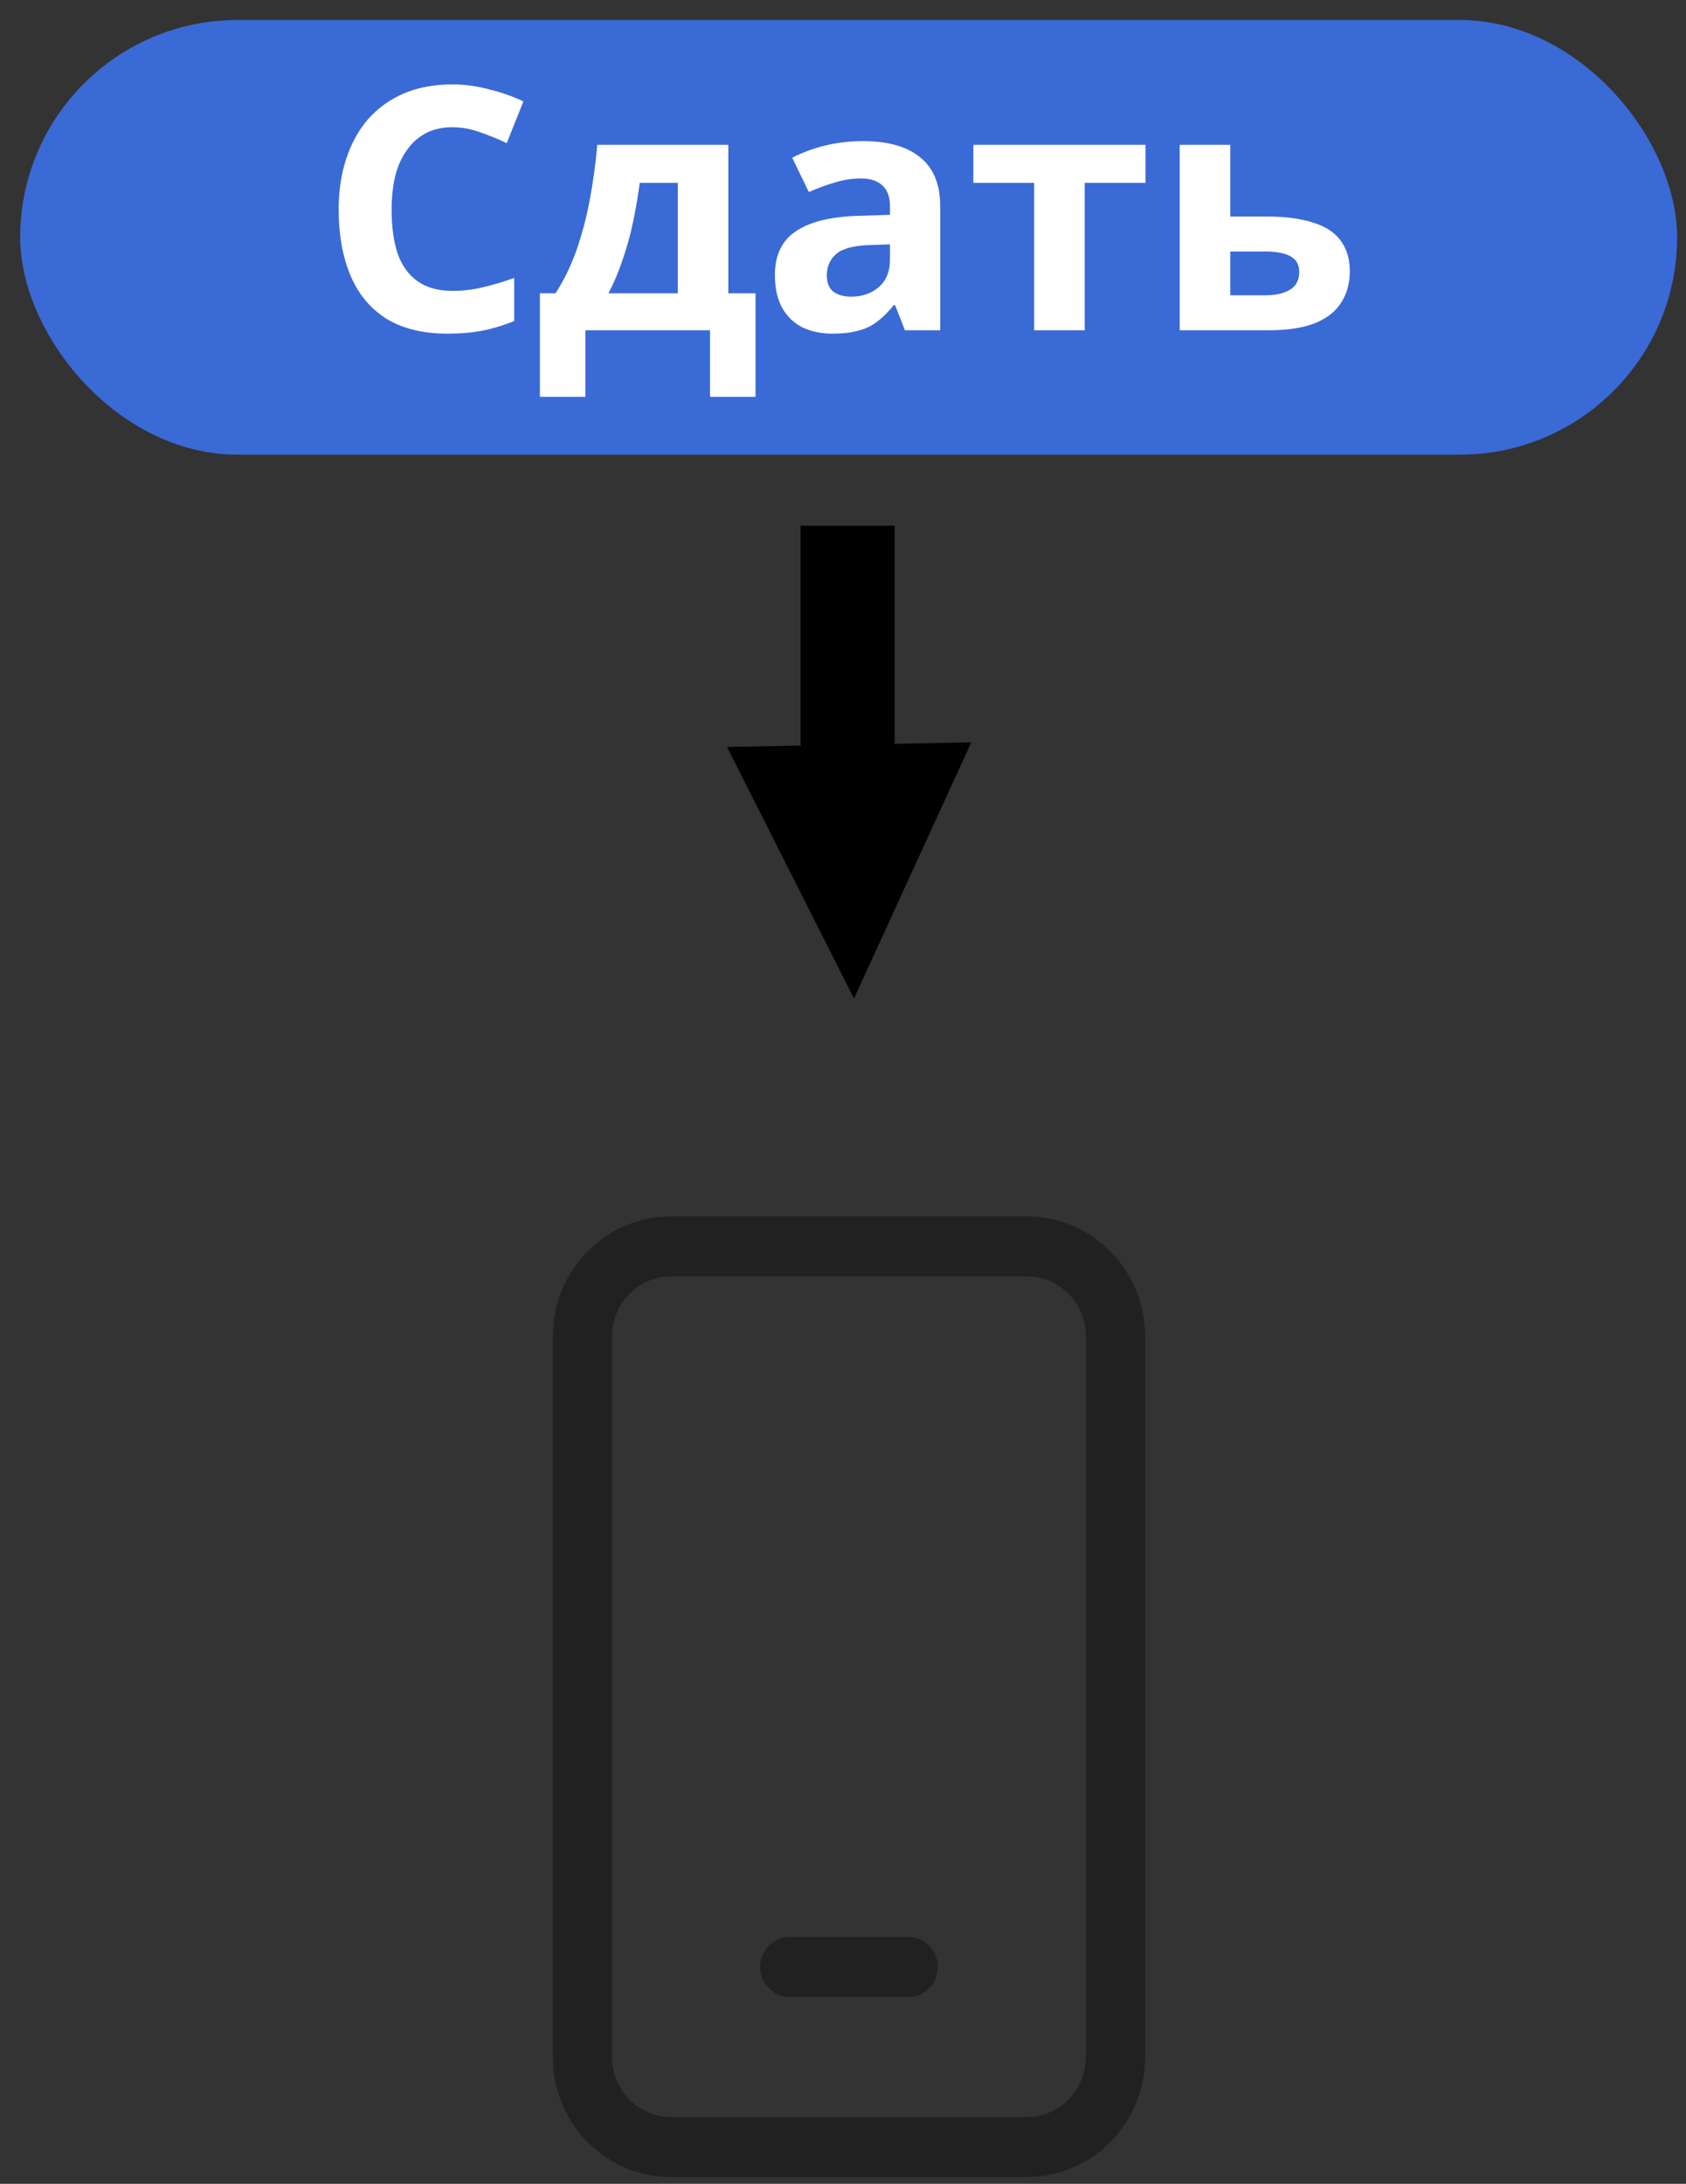
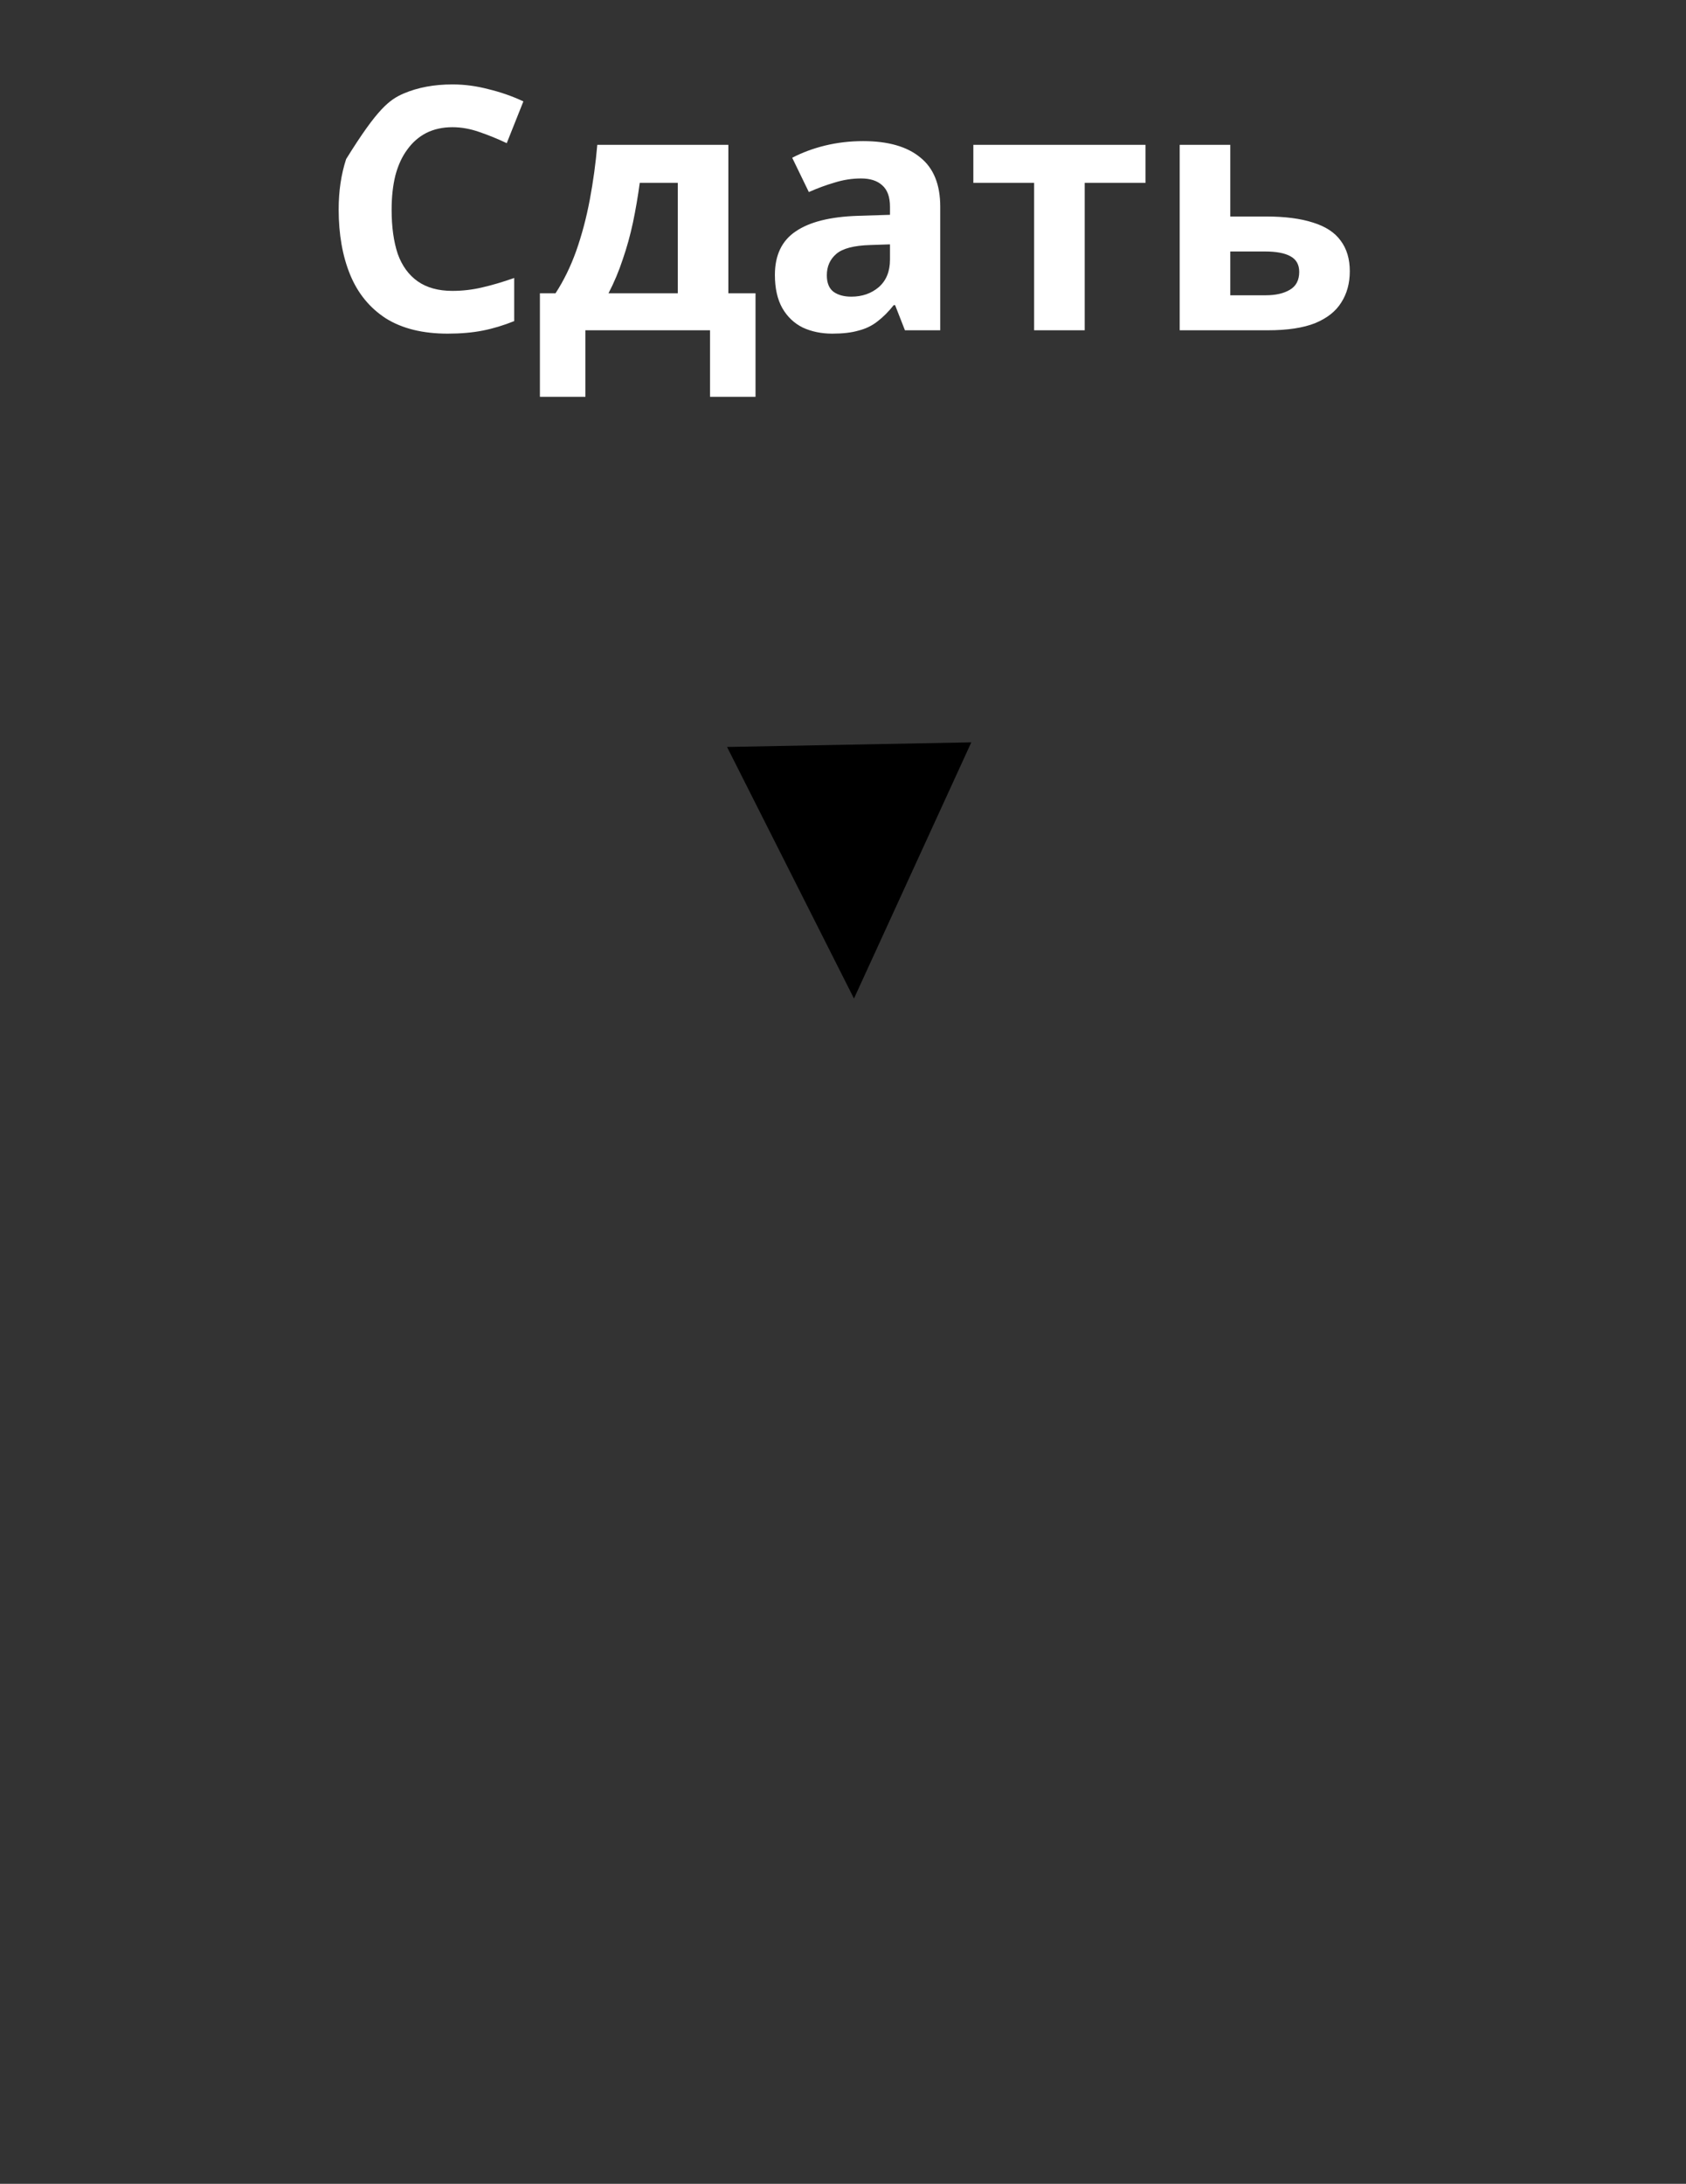
<svg xmlns="http://www.w3.org/2000/svg" width="61" height="79" viewBox="0 0 61 79" fill="none">
  <rect x="0" y="0" width="61" height="79" fill="#333333" stroke="none" />
-   <rect x="0.73" y="0.724" width="59.948" height="15.724" rx="7.862" fill="#3A6AD6" />
-   <path d="M16.368 4.602C16.016 4.602 15.701 4.671 15.422 4.81C15.152 4.95 14.923 5.15 14.735 5.412C14.546 5.666 14.403 5.977 14.305 6.346C14.214 6.714 14.169 7.128 14.169 7.587C14.169 8.209 14.243 8.741 14.39 9.184C14.546 9.618 14.788 9.949 15.115 10.179C15.443 10.408 15.861 10.523 16.368 10.523C16.729 10.523 17.085 10.482 17.437 10.4C17.797 10.318 18.186 10.203 18.604 10.056V11.616C18.219 11.771 17.838 11.886 17.462 11.96C17.085 12.034 16.663 12.07 16.196 12.07C15.296 12.07 14.55 11.886 13.961 11.518C13.379 11.141 12.949 10.617 12.671 9.945C12.392 9.266 12.253 8.475 12.253 7.574C12.253 6.911 12.343 6.305 12.523 5.756C12.704 5.199 12.966 4.72 13.309 4.319C13.662 3.918 14.092 3.607 14.599 3.385C15.115 3.164 15.705 3.054 16.368 3.054C16.802 3.054 17.236 3.111 17.671 3.226C18.113 3.332 18.535 3.48 18.936 3.668L18.334 5.179C18.006 5.023 17.674 4.888 17.339 4.774C17.011 4.659 16.688 4.602 16.368 4.602ZM26.352 5.24V10.609H27.335V14.355H25.689V11.948H21.18V14.355H19.534V10.609H20.099C20.394 10.158 20.644 9.646 20.849 9.073C21.053 8.492 21.217 7.873 21.34 7.218C21.463 6.563 21.553 5.904 21.61 5.24H26.352ZM23.146 6.616C23.08 7.108 22.998 7.587 22.9 8.053C22.802 8.512 22.679 8.954 22.532 9.38C22.392 9.806 22.22 10.216 22.016 10.609H24.522V6.616H23.146ZM31.23 5.105C32.131 5.105 32.819 5.302 33.294 5.695C33.777 6.08 34.018 6.674 34.018 7.476V11.948H32.741L32.385 11.039H32.335C32.147 11.276 31.95 11.473 31.746 11.628C31.549 11.784 31.32 11.894 31.058 11.96C30.804 12.034 30.489 12.07 30.112 12.07C29.719 12.07 29.363 11.997 29.043 11.849C28.732 11.694 28.486 11.46 28.306 11.149C28.126 10.83 28.036 10.428 28.036 9.945C28.036 9.233 28.286 8.709 28.785 8.373C29.285 8.029 30.034 7.841 31.033 7.808L32.2 7.771V7.476C32.2 7.124 32.106 6.866 31.918 6.702C31.738 6.538 31.484 6.456 31.156 6.456C30.828 6.456 30.509 6.506 30.198 6.604C29.887 6.694 29.576 6.809 29.264 6.948L28.662 5.707C29.023 5.519 29.42 5.371 29.854 5.265C30.296 5.158 30.755 5.105 31.23 5.105ZM31.488 8.864C30.898 8.881 30.489 8.987 30.259 9.184C30.03 9.38 29.915 9.638 29.915 9.958C29.915 10.236 29.997 10.437 30.161 10.559C30.325 10.674 30.538 10.732 30.8 10.732C31.193 10.732 31.525 10.617 31.795 10.387C32.065 10.15 32.2 9.818 32.2 9.392V8.84L31.488 8.864ZM41.444 6.616H39.245V11.948H37.415V6.616H35.216V5.24H41.444V6.616ZM45.802 7.832C46.49 7.832 47.059 7.906 47.51 8.053C47.96 8.193 48.292 8.41 48.505 8.705C48.726 8.999 48.836 9.368 48.836 9.81C48.836 10.244 48.734 10.621 48.529 10.94C48.333 11.26 48.017 11.509 47.583 11.69C47.149 11.862 46.58 11.948 45.876 11.948H42.682V5.24H44.512V7.832H45.802ZM47.006 9.835C47.006 9.573 46.9 9.384 46.687 9.27C46.482 9.155 46.175 9.098 45.765 9.098H44.512V10.682H45.79C46.15 10.682 46.441 10.617 46.662 10.486C46.891 10.355 47.006 10.138 47.006 9.835Z" fill="white" />
-   <rect x="28.966" y="19.018" width="3.402" height="10.886" fill="black" />
+   <path d="M16.368 4.602C16.016 4.602 15.701 4.671 15.422 4.81C15.152 4.95 14.923 5.15 14.735 5.412C14.546 5.666 14.403 5.977 14.305 6.346C14.214 6.714 14.169 7.128 14.169 7.587C14.169 8.209 14.243 8.741 14.39 9.184C14.546 9.618 14.788 9.949 15.115 10.179C15.443 10.408 15.861 10.523 16.368 10.523C16.729 10.523 17.085 10.482 17.437 10.4C17.797 10.318 18.186 10.203 18.604 10.056V11.616C18.219 11.771 17.838 11.886 17.462 11.96C17.085 12.034 16.663 12.07 16.196 12.07C15.296 12.07 14.55 11.886 13.961 11.518C13.379 11.141 12.949 10.617 12.671 9.945C12.392 9.266 12.253 8.475 12.253 7.574C12.253 6.911 12.343 6.305 12.523 5.756C13.662 3.918 14.092 3.607 14.599 3.385C15.115 3.164 15.705 3.054 16.368 3.054C16.802 3.054 17.236 3.111 17.671 3.226C18.113 3.332 18.535 3.48 18.936 3.668L18.334 5.179C18.006 5.023 17.674 4.888 17.339 4.774C17.011 4.659 16.688 4.602 16.368 4.602ZM26.352 5.24V10.609H27.335V14.355H25.689V11.948H21.18V14.355H19.534V10.609H20.099C20.394 10.158 20.644 9.646 20.849 9.073C21.053 8.492 21.217 7.873 21.34 7.218C21.463 6.563 21.553 5.904 21.61 5.24H26.352ZM23.146 6.616C23.08 7.108 22.998 7.587 22.9 8.053C22.802 8.512 22.679 8.954 22.532 9.38C22.392 9.806 22.22 10.216 22.016 10.609H24.522V6.616H23.146ZM31.23 5.105C32.131 5.105 32.819 5.302 33.294 5.695C33.777 6.08 34.018 6.674 34.018 7.476V11.948H32.741L32.385 11.039H32.335C32.147 11.276 31.95 11.473 31.746 11.628C31.549 11.784 31.32 11.894 31.058 11.96C30.804 12.034 30.489 12.07 30.112 12.07C29.719 12.07 29.363 11.997 29.043 11.849C28.732 11.694 28.486 11.46 28.306 11.149C28.126 10.83 28.036 10.428 28.036 9.945C28.036 9.233 28.286 8.709 28.785 8.373C29.285 8.029 30.034 7.841 31.033 7.808L32.2 7.771V7.476C32.2 7.124 32.106 6.866 31.918 6.702C31.738 6.538 31.484 6.456 31.156 6.456C30.828 6.456 30.509 6.506 30.198 6.604C29.887 6.694 29.576 6.809 29.264 6.948L28.662 5.707C29.023 5.519 29.42 5.371 29.854 5.265C30.296 5.158 30.755 5.105 31.23 5.105ZM31.488 8.864C30.898 8.881 30.489 8.987 30.259 9.184C30.03 9.38 29.915 9.638 29.915 9.958C29.915 10.236 29.997 10.437 30.161 10.559C30.325 10.674 30.538 10.732 30.8 10.732C31.193 10.732 31.525 10.617 31.795 10.387C32.065 10.15 32.2 9.818 32.2 9.392V8.84L31.488 8.864ZM41.444 6.616H39.245V11.948H37.415V6.616H35.216V5.24H41.444V6.616ZM45.802 7.832C46.49 7.832 47.059 7.906 47.51 8.053C47.96 8.193 48.292 8.41 48.505 8.705C48.726 8.999 48.836 9.368 48.836 9.81C48.836 10.244 48.734 10.621 48.529 10.94C48.333 11.26 48.017 11.509 47.583 11.69C47.149 11.862 46.58 11.948 45.876 11.948H42.682V5.24H44.512V7.832H45.802ZM47.006 9.835C47.006 9.573 46.9 9.384 46.687 9.27C46.482 9.155 46.175 9.098 45.765 9.098H44.512V10.682H45.79C46.15 10.682 46.441 10.617 46.662 10.486C46.891 10.355 47.006 10.138 47.006 9.835Z" fill="white" />
  <path d="M30.897 36.122L26.305 27.022L35.142 26.855L30.897 36.122Z" fill="black" />
-   <path d="M37.145 44C39.405 44 41.256 45.773 41.42 48.021L41.432 48.345V74.414C41.432 76.705 39.683 78.582 37.465 78.747L37.145 78.759H24.286C22.027 78.759 20.175 76.987 20.012 74.739L20 74.414V48.345C20 46.054 21.749 44.178 23.966 44.012L24.286 44H37.145ZM37.145 46.172H24.286C23.187 46.172 22.281 47.011 22.158 48.092L22.143 48.345V74.414C22.143 75.528 22.971 76.447 24.036 76.572L24.286 76.587H37.145C38.244 76.587 39.15 75.748 39.274 74.668L39.288 74.414V48.345C39.288 47.231 38.461 46.313 37.395 46.187L37.145 46.172ZM32.859 70.069C33.451 70.069 33.931 70.556 33.931 71.156C33.931 71.689 33.551 72.132 33.051 72.224L32.859 72.242H28.573C27.981 72.242 27.501 71.755 27.501 71.156C27.501 70.623 27.88 70.179 28.38 70.087L28.573 70.069H32.859Z" fill="#212121" />
</svg>